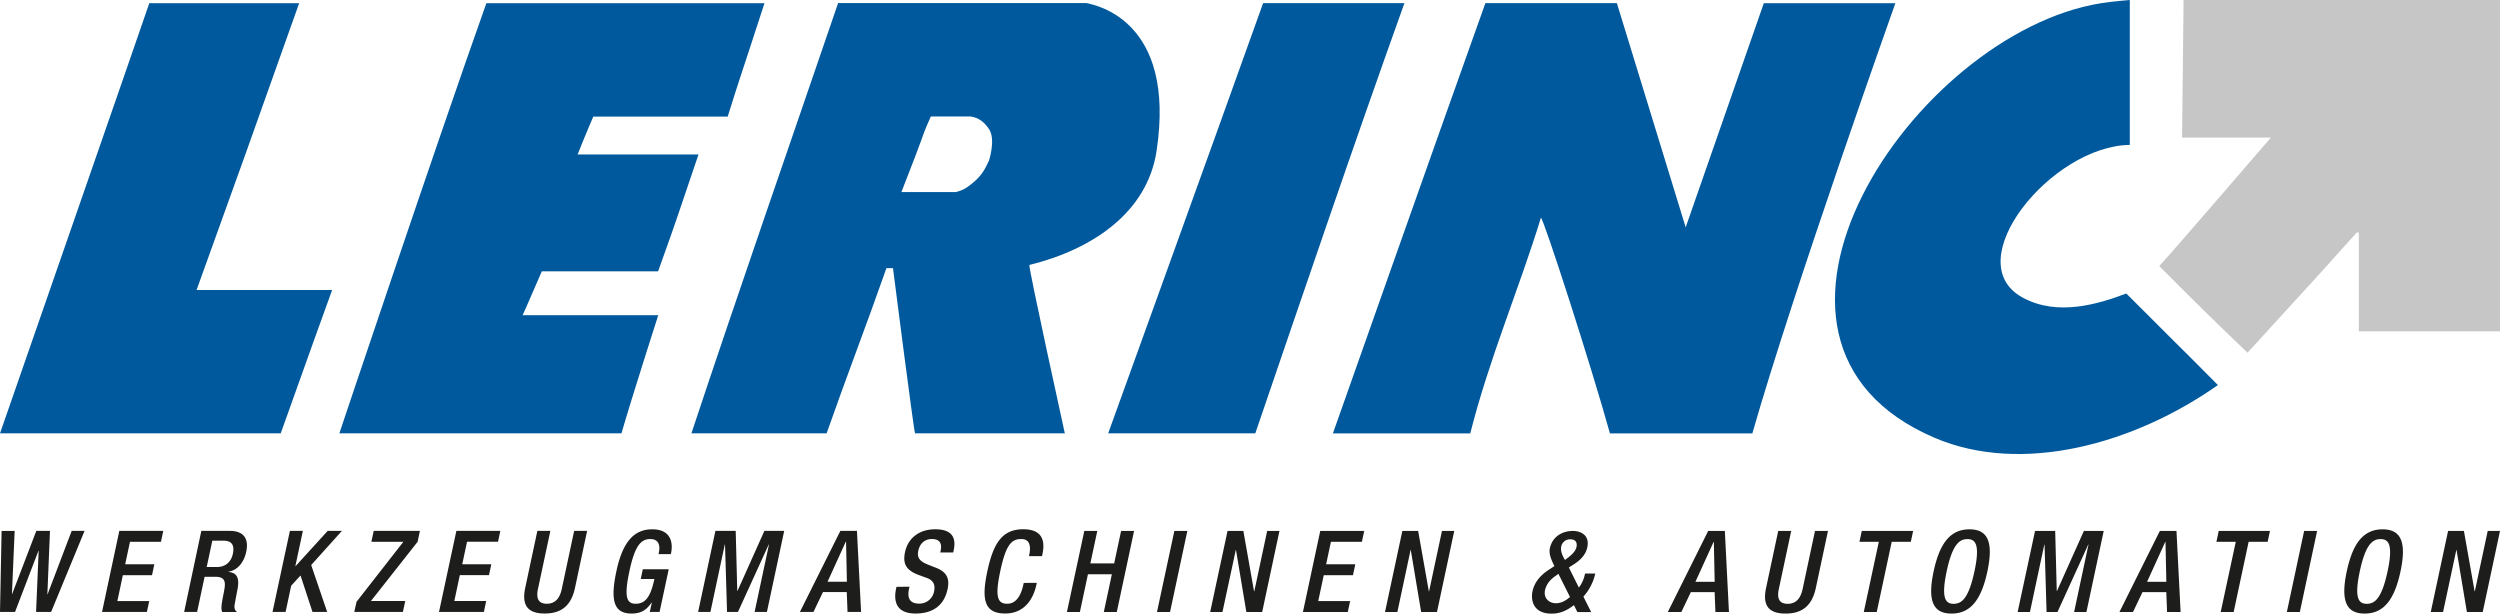
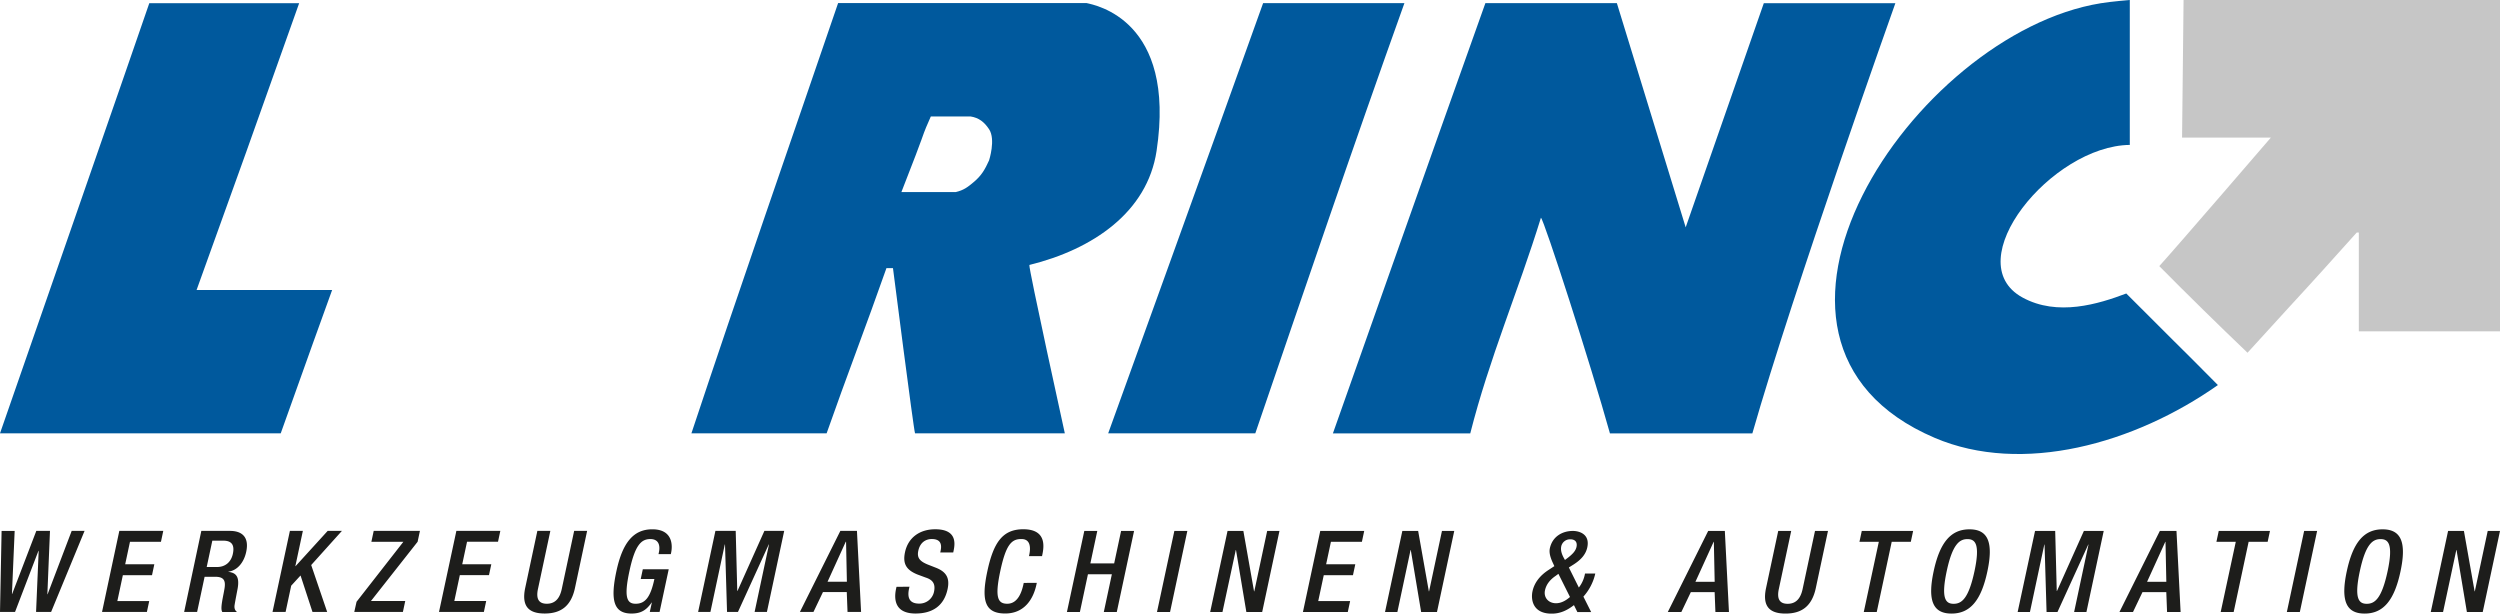
<svg xmlns="http://www.w3.org/2000/svg" id="Ebene_1" data-name="Ebene 1" viewBox="0 0 1913.6 469.65">
  <defs>
    <style>.cls-1{fill:none;}.cls-2{clip-path:url(#clip-path);}.cls-3{fill:#00599d;}.cls-4{fill:#c6c6c6;}.cls-5{fill:#1d1d1b;}</style>
    <clipPath id="clip-path" transform="translate(-77.39 -18.99)">
      <rect class="cls-1" x="77.39" y="18.99" width="1913.6" height="469.65" />
    </clipPath>
  </defs>
  <title>Lerinc_Logo_neu</title>
  <g class="cls-2">
    <path class="cls-3" d="M1707.62,19V129.91c-59.85.7-132.15,89.35-82.16,116.78,26.84,14.73,58.21,5,79.47-3.05,69.22,69.24,41.78,41.35,70.12,70.09-63.92,45-149.83,69-216.8,40.39C1384.73,280,1541.89,44.71,1685.42,21.47c8.59-1.39,22.2-2.48,22.2-2.48" transform="translate(-77.39 -18.99)" />
    <path class="cls-3" d="M191.67,21.42H306.38c-73.44,206.26-8,23.12-78.53,219.57H331.61c-13,36.11-13.21,36.34-39.34,109.7H77.39S189.11,29.36,191.67,21.42" transform="translate(-77.39 -18.99)" />
-     <path class="cls-3" d="M449.68,21.42H662.56C645.1,75.29,644.13,77,634.4,108.24H531.51c-6.43,14.88-12,29-12,29h92.53c-18.32,53.86-14.91,44.84-30.92,89.43h-89c-12.12,28.21-14.72,33.61-14.72,33.61H581.23s-20,62.21-28.15,90.41H337.14S411.77,128,449.68,21.42" transform="translate(-77.39 -18.99)" />
    <path class="cls-3" d="M1044.22,21.41h108.16c-39.43,110-76.47,219.13-114.14,329.29H925.63s80.8-223.49,118.59-329.29" transform="translate(-77.39 -18.99)" />
    <path class="cls-3" d="M1214.36,21.37H1315L1367.68,193l59.81-171.58h100.7s-77.88,218.73-109.48,329.32h-109c-14.77-53-50.45-163.53-52.83-165.09-17.48,56.62-39.44,107.36-54.09,165.07H1097.65s79-223.88,116.71-329.32" transform="translate(-77.39 -18.99)" />
    <path class="cls-3" d="M834.48,141.73c-3.16,6.9-5.67,11.56-11.92,16.76C818,162.32,815,164.58,809,166H767.36l10.89-28.1c8.76-23.08,4.57-13.65,11.63-29.77h30.4c6.41,1,10.56,4.3,14.2,9.79,5.2,7.86,0,23.78,0,23.78M909.17,21.36H718.91c-37.45,109.58-75.43,218.35-112.28,329.31H710.12c15-42.76,30.66-83.34,45.79-126.45h5S776.69,347.79,777.8,350.7H892.45s-28-127.42-27.14-128.9c48.68-12,90.28-40.42,97.36-87.23C977.89,34,915.49,22.85,909.17,21.36" transform="translate(-77.39 -18.99)" />
    <path class="cls-4" d="M1748.78,19H1991V272.62H1882.93V197h-1.61c-50.56,56.31-23.48,25.95-83.59,92-22.81-21.8-45.71-44.28-67.54-66.31,13.55-14.91,85.39-98.36,85.39-98.36h-67.95Z" transform="translate(-77.39 -18.99)" />
    <path class="cls-5" d="M1938,487.42h9.41L1957.55,440h.17l7.93,47.45h12.12L1991,425.37h-9.41l-9.86,46.24h-.17l-8.19-46.24h-12.11Zm-49-6.26c-5.93,0-9.86-3.64-5.3-25,4.45-20.86,9.93-24.51,15.86-24.51s9.85,3.65,5.41,24.51c-4.56,21.38-10,25-16,25m-1.6,7.48c14.3,0,22.73-10.08,27.45-32.24s.6-32.24-13.7-32.24-22.72,10.08-27.44,32.24-.6,32.24,13.69,32.24m-59.53-1.22h9.94l13.23-62.05h-9.94Zm-50.64,0h9.93l11.45-53.7h14.56l1.78-8.35H1775.7l-1.78,8.35h14.82Zm-77.49,0h10.37l7.25-15.2h18.22l.59,15.2h10.37l-3.16-62.05h-12.72Zm21.14-23.11,13.93-30.59h.17l.63,30.59Zm-99.07,23.11h9.41l11-51.62h.18l1.54,51.62h8.37l23.55-51.62h.18l-11,51.62h9.42l13.23-62.05h-15.17l-20.61,46h-.17l-1.19-46H1635.1Zm-49-6.26c-5.93,0-9.85-3.64-5.3-25,4.45-20.86,9.94-24.51,15.86-24.51s9.86,3.65,5.41,24.51c-4.56,21.38-10,25-16,25m-1.59,7.48c14.29,0,22.72-10.08,27.44-32.24s.6-32.24-13.69-32.24-22.73,10.08-27.45,32.24-.6,32.24,13.7,32.24M1504,487.42h9.93l11.45-53.7H1540l1.78-8.35h-39.31l-1.78,8.35h14.82Zm-65.48-62.05-9.32,43.72c-3.06,14.34,3,19.55,14.92,19.55s20.11-5.21,23.17-19.55l9.32-43.72h-9.94l-9.49,44.5c-1.66,7.82-5.54,11.29-11.47,11.29s-8.41-3.47-6.74-11.29l9.48-44.5ZM1354,487.42h10.37l7.25-15.2h18.22l.59,15.2h10.37l-3.15-62.05h-12.73Zm21.14-23.11,13.93-30.59h.17l.63,30.59Zm-104.88-6.09,8.86,17.73c-2.89,2.52-6.51,4.78-10.7,4.78-5.75,0-9.62-4.34-8.43-9.91,1-4.6,3.92-8.16,8.11-11Zm5-10.6-1-1.82c-1.25-2.35-2.5-5.48-1.83-8.61a6.87,6.87,0,0,1,7-5.39c3.66,0,5.46,2.18,4.68,5.83-.72,3.38-3.61,5.91-6.23,8Zm3,5.74L1282,451c5.14-3.3,9.13-7.3,10.36-13,2.2-10.35-6.38-12.61-11-12.61-8.28,0-15.76,4.44-17.65,13.3-.71,3.3.38,6.78,1.84,10.17l1.61,3.47-4.55,3c-6.17,4-10.74,9.47-12.18,16.25-1.39,6.52.27,17.12,14.65,17.12,7.06,0,12.29-2.87,17.08-6.52l2.62,5.3h10.55l-5.94-11.82a39.24,39.24,0,0,0,8.91-16.85l.17-.79h-7.85l-.25,1.22a23.91,23.91,0,0,1-4.47,9.47Zm-140.71,34.06H1147L1157.09,440h.17l7.93,47.45h12.12l13.22-62.05h-9.41l-9.86,46.24h-.17l-8.19-46.24h-12.11Zm-62.84,0h34.34l1.78-8.34h-24.41l4.23-19.81H1113l1.78-8.35h-22.32l3.67-17.2h23.71l1.78-8.35h-33.65Zm-71,0h9.41L1023.3,440h.17l7.93,47.45h12.11l13.23-62.05h-9.41l-9.86,46.24h-.18l-8.18-46.24H1017Zm-40.71,0H973l13.23-62.05h-9.94Zm-68.94,0h9.93l6.15-28.85h18.31l-6.16,28.85h9.94l13.23-62.05h-9.94l-5.3,24.86H912l5.3-24.86h-9.94ZM861,465.18l-.22,1c-1.23,5.73-4.15,14.94-12.43,14.94-7.32,0-9.56-5-5.3-25s8.54-24.51,15.86-24.51c7.2-.26,7.54,6.35,6.31,12.08l-.22,1H875l.24-1.13c1.37-6.43,3.11-19.46-14.59-19.46-15.78,0-22.81,10.08-27.53,32.24s-2,32.24,13.69,32.24c14.65,0,21.52-10.95,23.91-22.16l.28-1.3Zm-97.4,3-.32,1.48c-1.85,8.68-.55,18.94,14.88,18.94,12.55,0,21.73-5.48,24.55-18.69,1.82-8.51-1-13.29-9.13-16.42l-6.2-2.43c-6.09-2.52-8.21-5.22-7.08-10.52,1.41-6.6,6-8.95,10.27-8.95,6.19,0,8,3.3,6.81,8.95l-.28,1.31h9.94l.29-1.39c1.38-6.44,1.83-16.34-14.12-16.34-11.68,0-20.68,6.25-23.09,17.55-1.89,8.87,1,13.56,9.35,17l6.3,2.34c5.23,1.65,7.93,4.52,6.54,11a11.4,11.4,0,0,1-11.34,9c-6.88,0-9.38-3.82-7.77-11.38l.33-1.56Zm-73.92,19.2h10.38l7.25-15.2h18.22l.59,15.2h10.37l-3.16-62.05H720.64Zm21.15-23.11,13.92-30.59H725l.63,30.59Zm-99.07,23.11h9.41l11-51.62h.17l1.55,51.62h8.37l23.55-51.62H666l-11,51.62h9.42l13.23-62.05H662.5l-20.61,46h-.17l-1.19-46H625Zm-37,0h7.5l7-32.67H569.42l-1.59,7.47h10.46c-2.89,13.56-6.85,19-14.41,18.94-6.71,0-9-5-4.69-25,4.22-19.82,9-24.51,16-24.51,6.8,0,7.55,5.47,6.57,10.08l-.32,1.48h9.42l.24-1.13c1.2-5.65,1.2-17.9-14.4-17.9-14.38,0-22.81,10.08-27.53,32.24s-2,32.24,11.6,32.24c7.32,0,11.47-2.69,15.4-8.43h.17Zm-86.05-62.05-9.32,43.72c-3,14.34,3,19.55,14.92,19.55s20.12-5.21,23.18-19.55l9.31-43.72h-9.93l-9.49,44.5c-1.66,7.82-5.55,11.29-11.47,11.29s-8.41-3.47-6.75-11.29l9.49-44.5Zm-75.29,62.05h34.35l1.77-8.34h-24.4l4.22-19.81h22.32l1.78-8.35H431.21l3.67-17.2h23.71l1.78-8.35H426.72Zm-64.85,0h37.22l1.78-8.34H361.32l35.73-45.36,1.78-8.35H363.44l-1.78,8.35h24.5L350.31,479.6Zm-62.58,0H296l4.28-20.07,7.16-7.82,9.13,27.89h11.24l-12.22-35.89,23.53-26.16H328.23l-24.59,27h-.18l5.76-27h-9.93ZM235.61,453l4.3-20.16h8.45c6.54,0,8.68,3.47,7.27,10.08-1.34,6.26-5.73,10.08-12.09,10.08Zm-17.27,34.41h9.93L234,460.48h8.11c6.8,0,8.26,3,7,9.73-.79,4.52-1.62,8-2.06,11.74-.26,2.43-.23,4.34.49,5.47h11.24c-1.12-.87-2.29-2.34-1.82-5.38.63-3.74,1.58-8.61,2.34-12.61,1.51-8.69-1-12.07-7.06-12.68l0-.18c7-1,11.91-7.21,13.62-15.21,2.48-11.64-3.65-16-12.37-16h-22Zm-62.85,0h34.34l1.78-8.34h-24.4l4.22-19.81h22.32l1.77-8.35H173.21l3.67-17.2h23.71l1.77-8.35H168.72Zm-78.1,0H88.9l17.9-46.75H107l-2,46.75h11.51l25.61-62.05h-9.86l-18.44,48.5h-.17l2-48.5H105.18L86.7,473.61h-.17l2.08-48.24h-10Z" transform="translate(-77.39 -18.99)" />
  </g>
</svg>